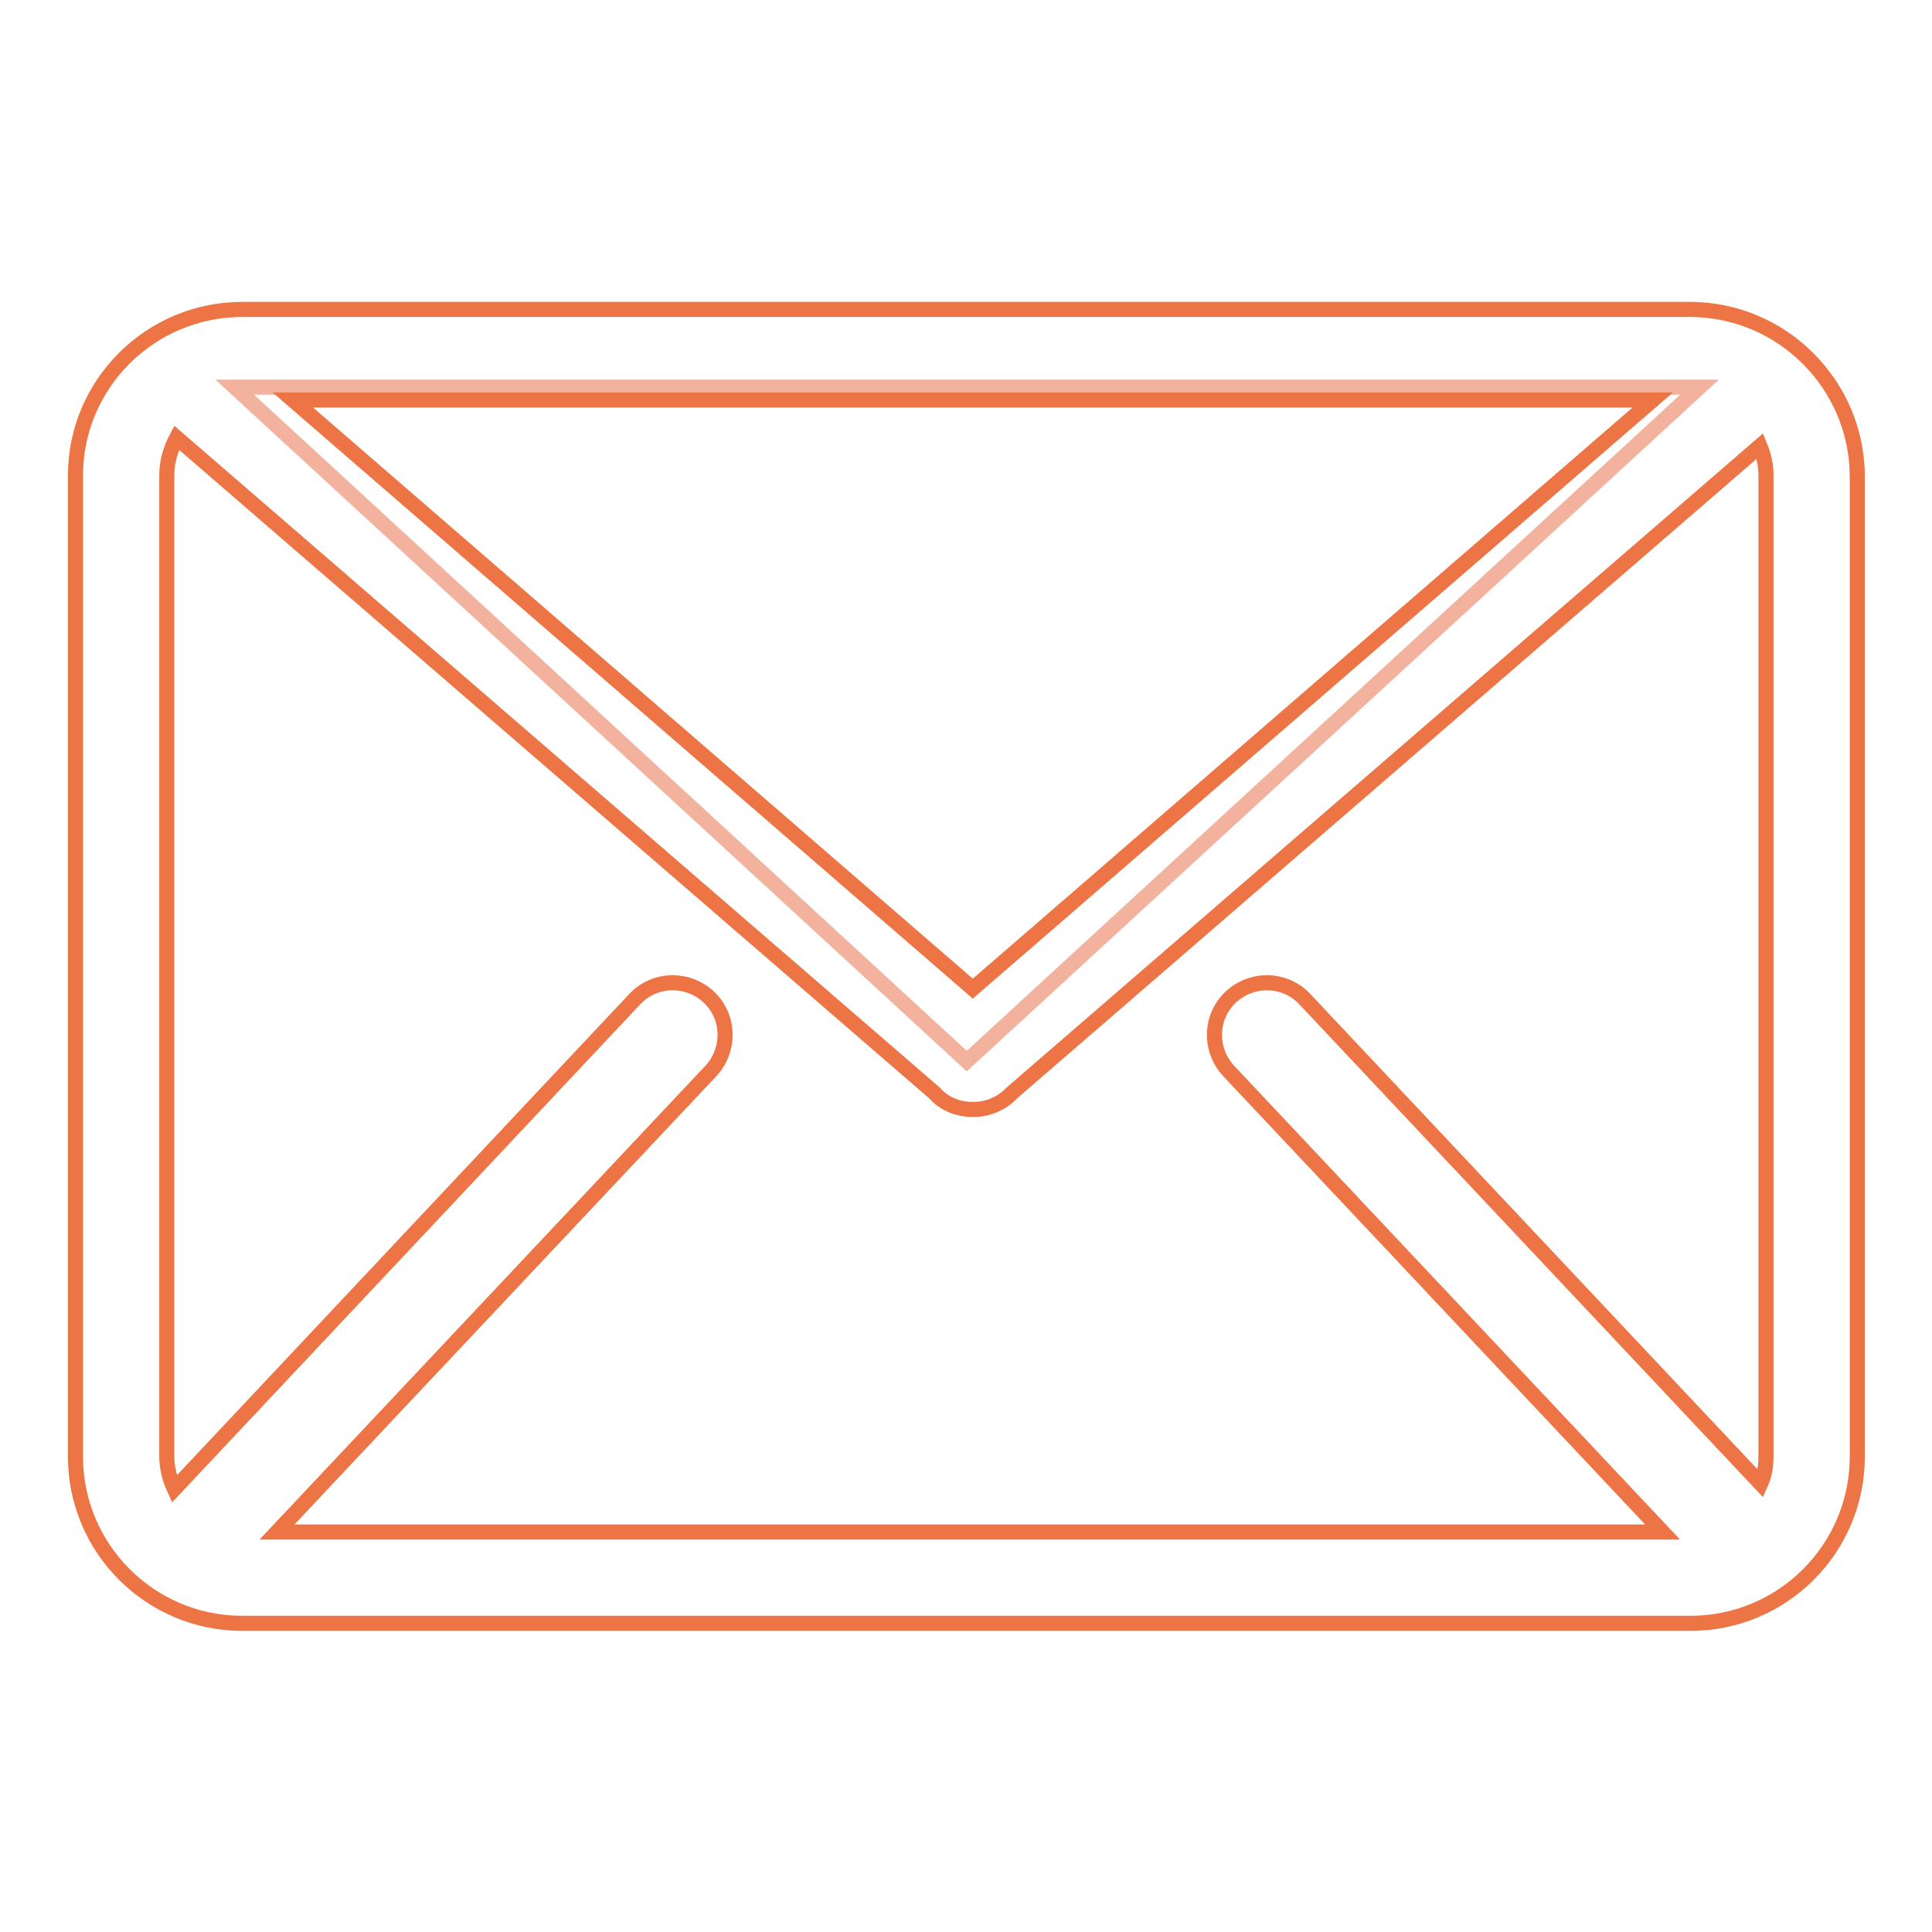
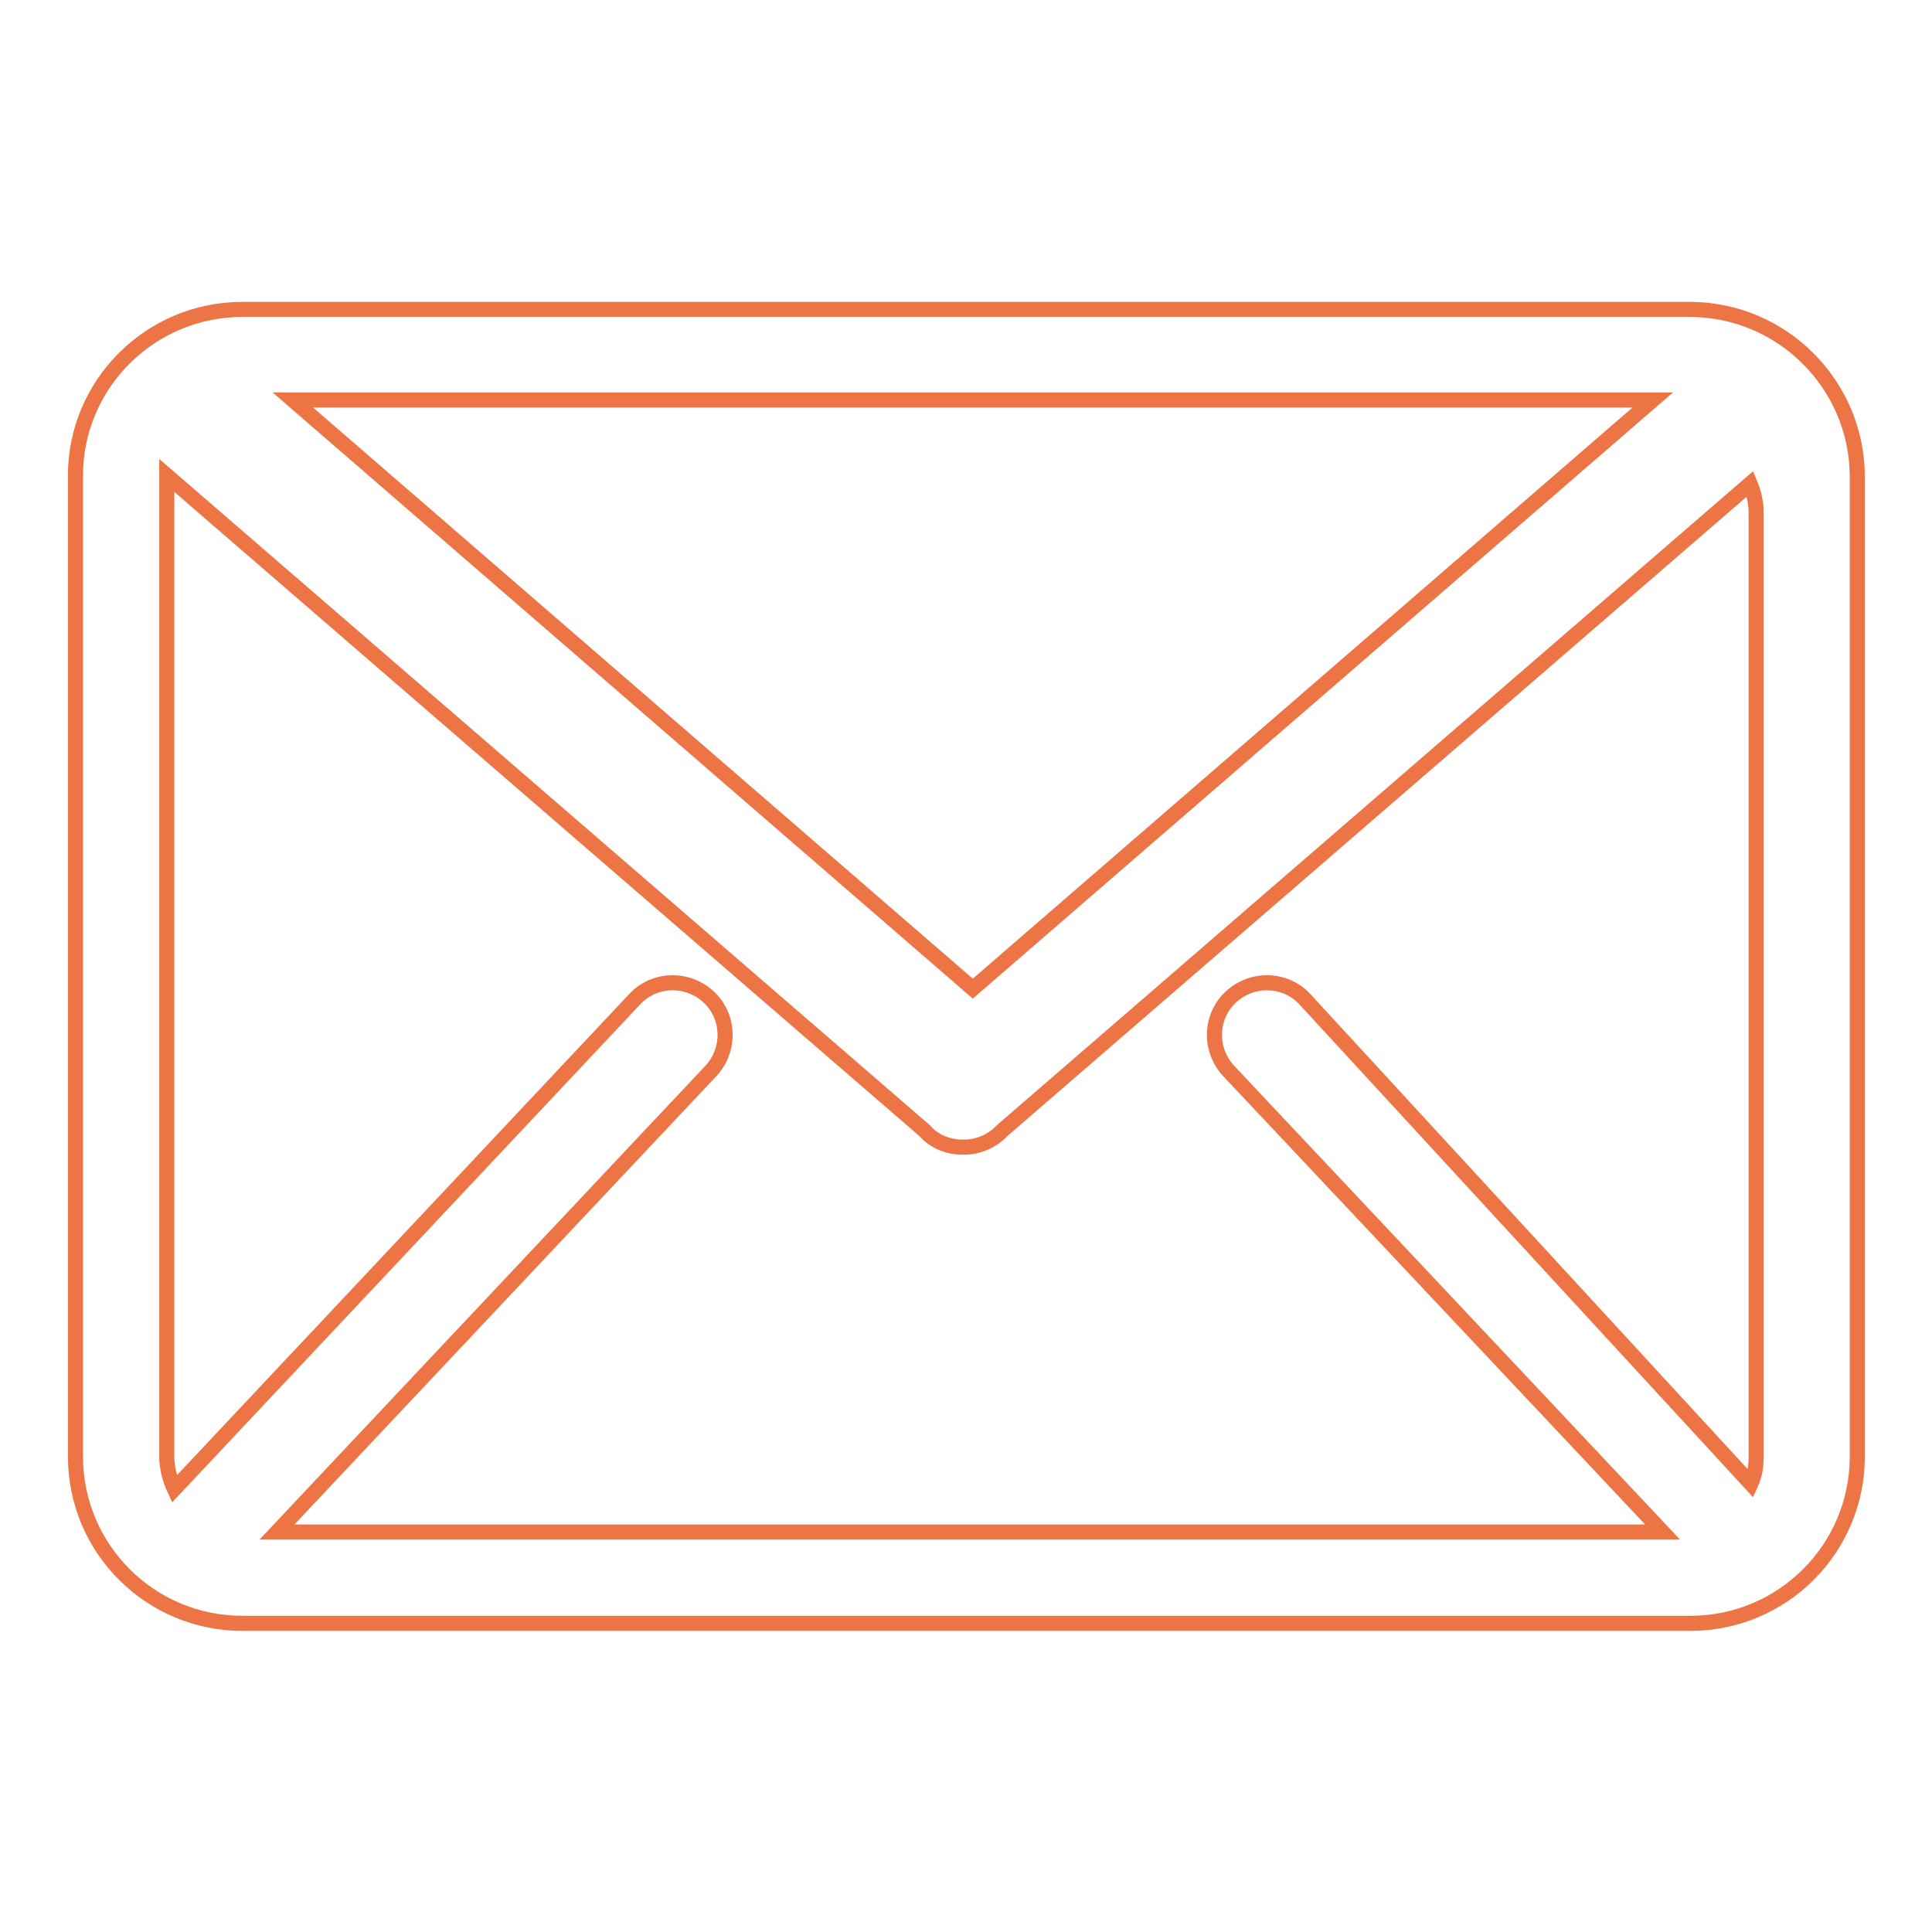
<svg xmlns="http://www.w3.org/2000/svg" version="1.1" x="0px" y="0px" viewBox="0 0 256 256" enable-background="new 0 0 256 256" xml:space="preserve">
  <g>
-     <path stroke-width="2" fill-opacity="0" stroke="#f2b29e" d="M225.2,51.3l-97.1,89.3L31.1,51.3H225.2z" />
-     <path stroke-width="2" fill-opacity="0" stroke="#ed7545" d="M223.9,41H32.1C19.9,41,10,50.9,10,63V193c0,12.2,9.9,22.1,22.1,22.1h191.9c12.2,0,22.1-9.9,22.1-22.1V63 C246,50.9,236.1,41,223.9,41z M172.9,132.4c-2.6-2.8-7-2.9-9.8-0.3c-2.8,2.6-2.9,7-0.3,9.8l57.5,61.1H36.7l57.5-61.1 c2.6-2.8,2.5-7.2-0.3-9.8c-2.8-2.6-7.2-2.5-9.8,0.3l-61,64.9c-0.6-1.3-1-2.8-1-4.3V63c0-1.8,0.5-3.5,1.3-5l100.4,86.8 c1.3,1.5,3.2,2.2,5,2.2h0.3c1.8,0,3.7-0.8,5-2.2l99.1-85.7c0.5,1.2,0.8,2.5,0.8,3.9V193c0,1.3-0.2,2.5-0.7,3.6L172.9,132.4z  M128.9,131L38.8,53H219L128.9,131z" />
+     <path stroke-width="2" fill-opacity="0" stroke="#ed7545" d="M223.9,41H32.1C19.9,41,10,50.9,10,63V193c0,12.2,9.9,22.1,22.1,22.1h191.9c12.2,0,22.1-9.9,22.1-22.1V63 C246,50.9,236.1,41,223.9,41z M172.9,132.4c-2.6-2.8-7-2.9-9.8-0.3c-2.8,2.6-2.9,7-0.3,9.8l57.5,61.1H36.7l57.5-61.1 c2.6-2.8,2.5-7.2-0.3-9.8c-2.8-2.6-7.2-2.5-9.8,0.3l-61,64.9c-0.6-1.3-1-2.8-1-4.3V63l100.4,86.8 c1.3,1.5,3.2,2.2,5,2.2h0.3c1.8,0,3.7-0.8,5-2.2l99.1-85.7c0.5,1.2,0.8,2.5,0.8,3.9V193c0,1.3-0.2,2.5-0.7,3.6L172.9,132.4z  M128.9,131L38.8,53H219L128.9,131z" />
  </g>
</svg>